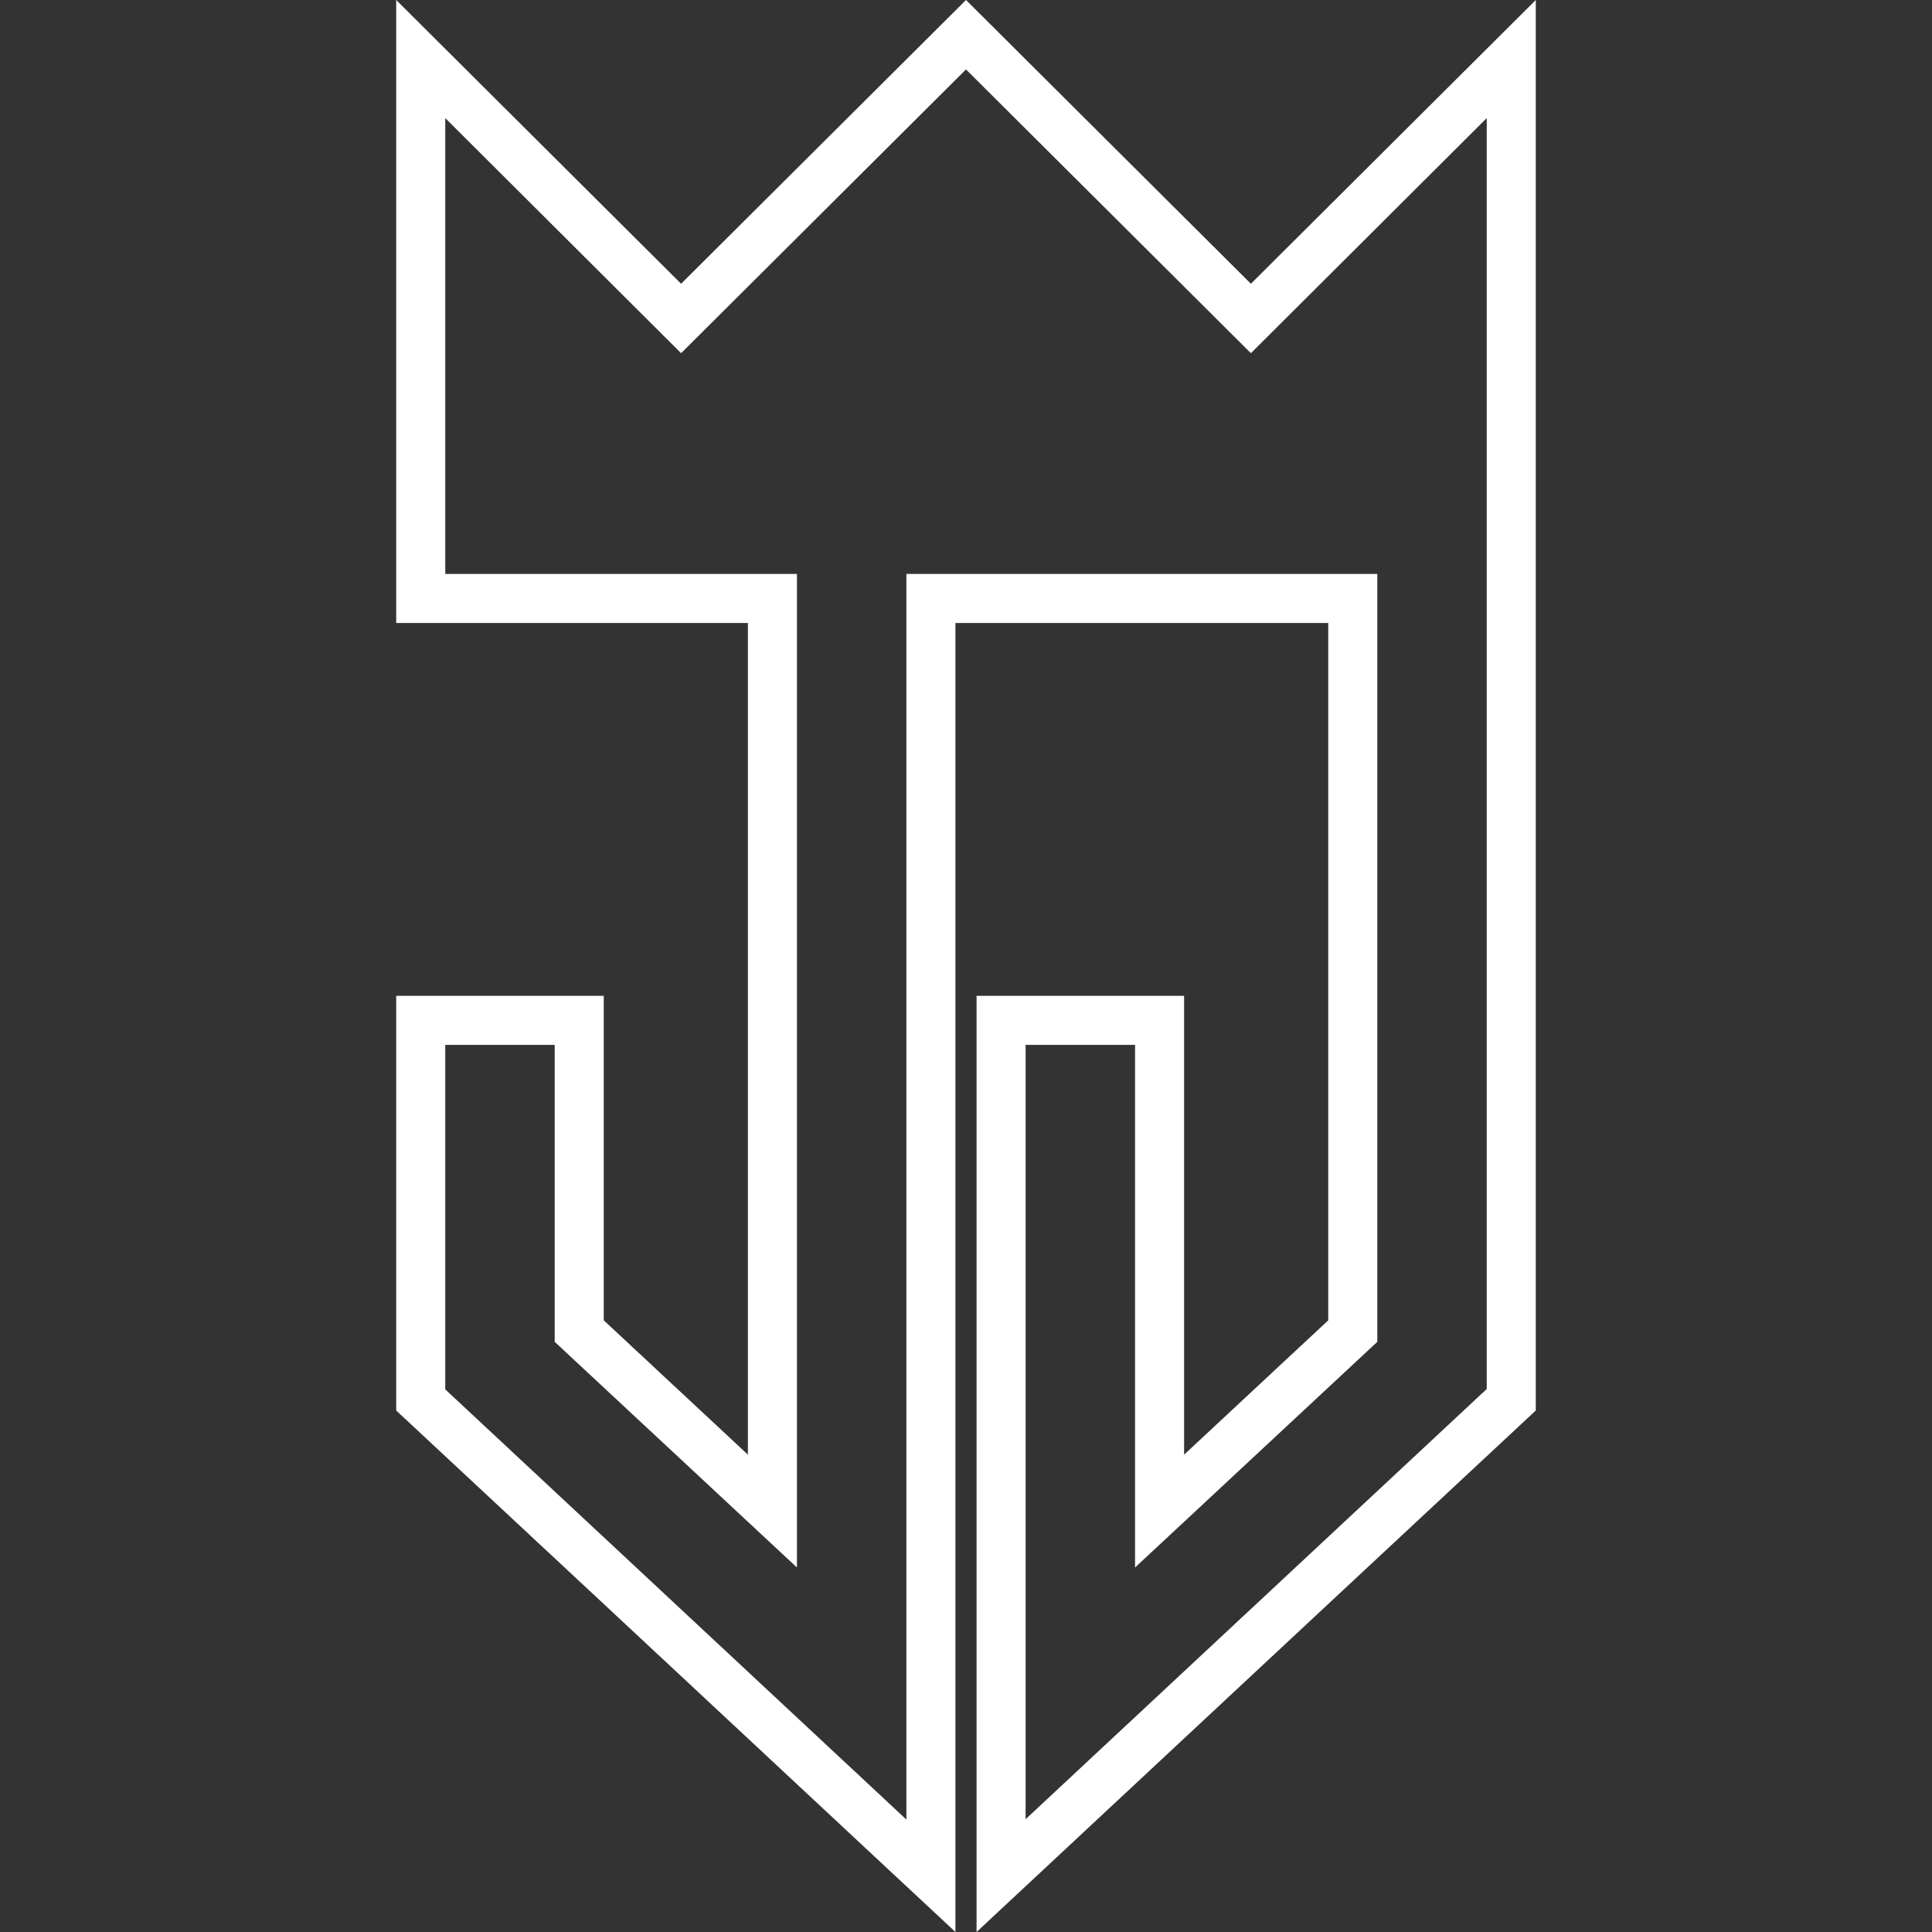
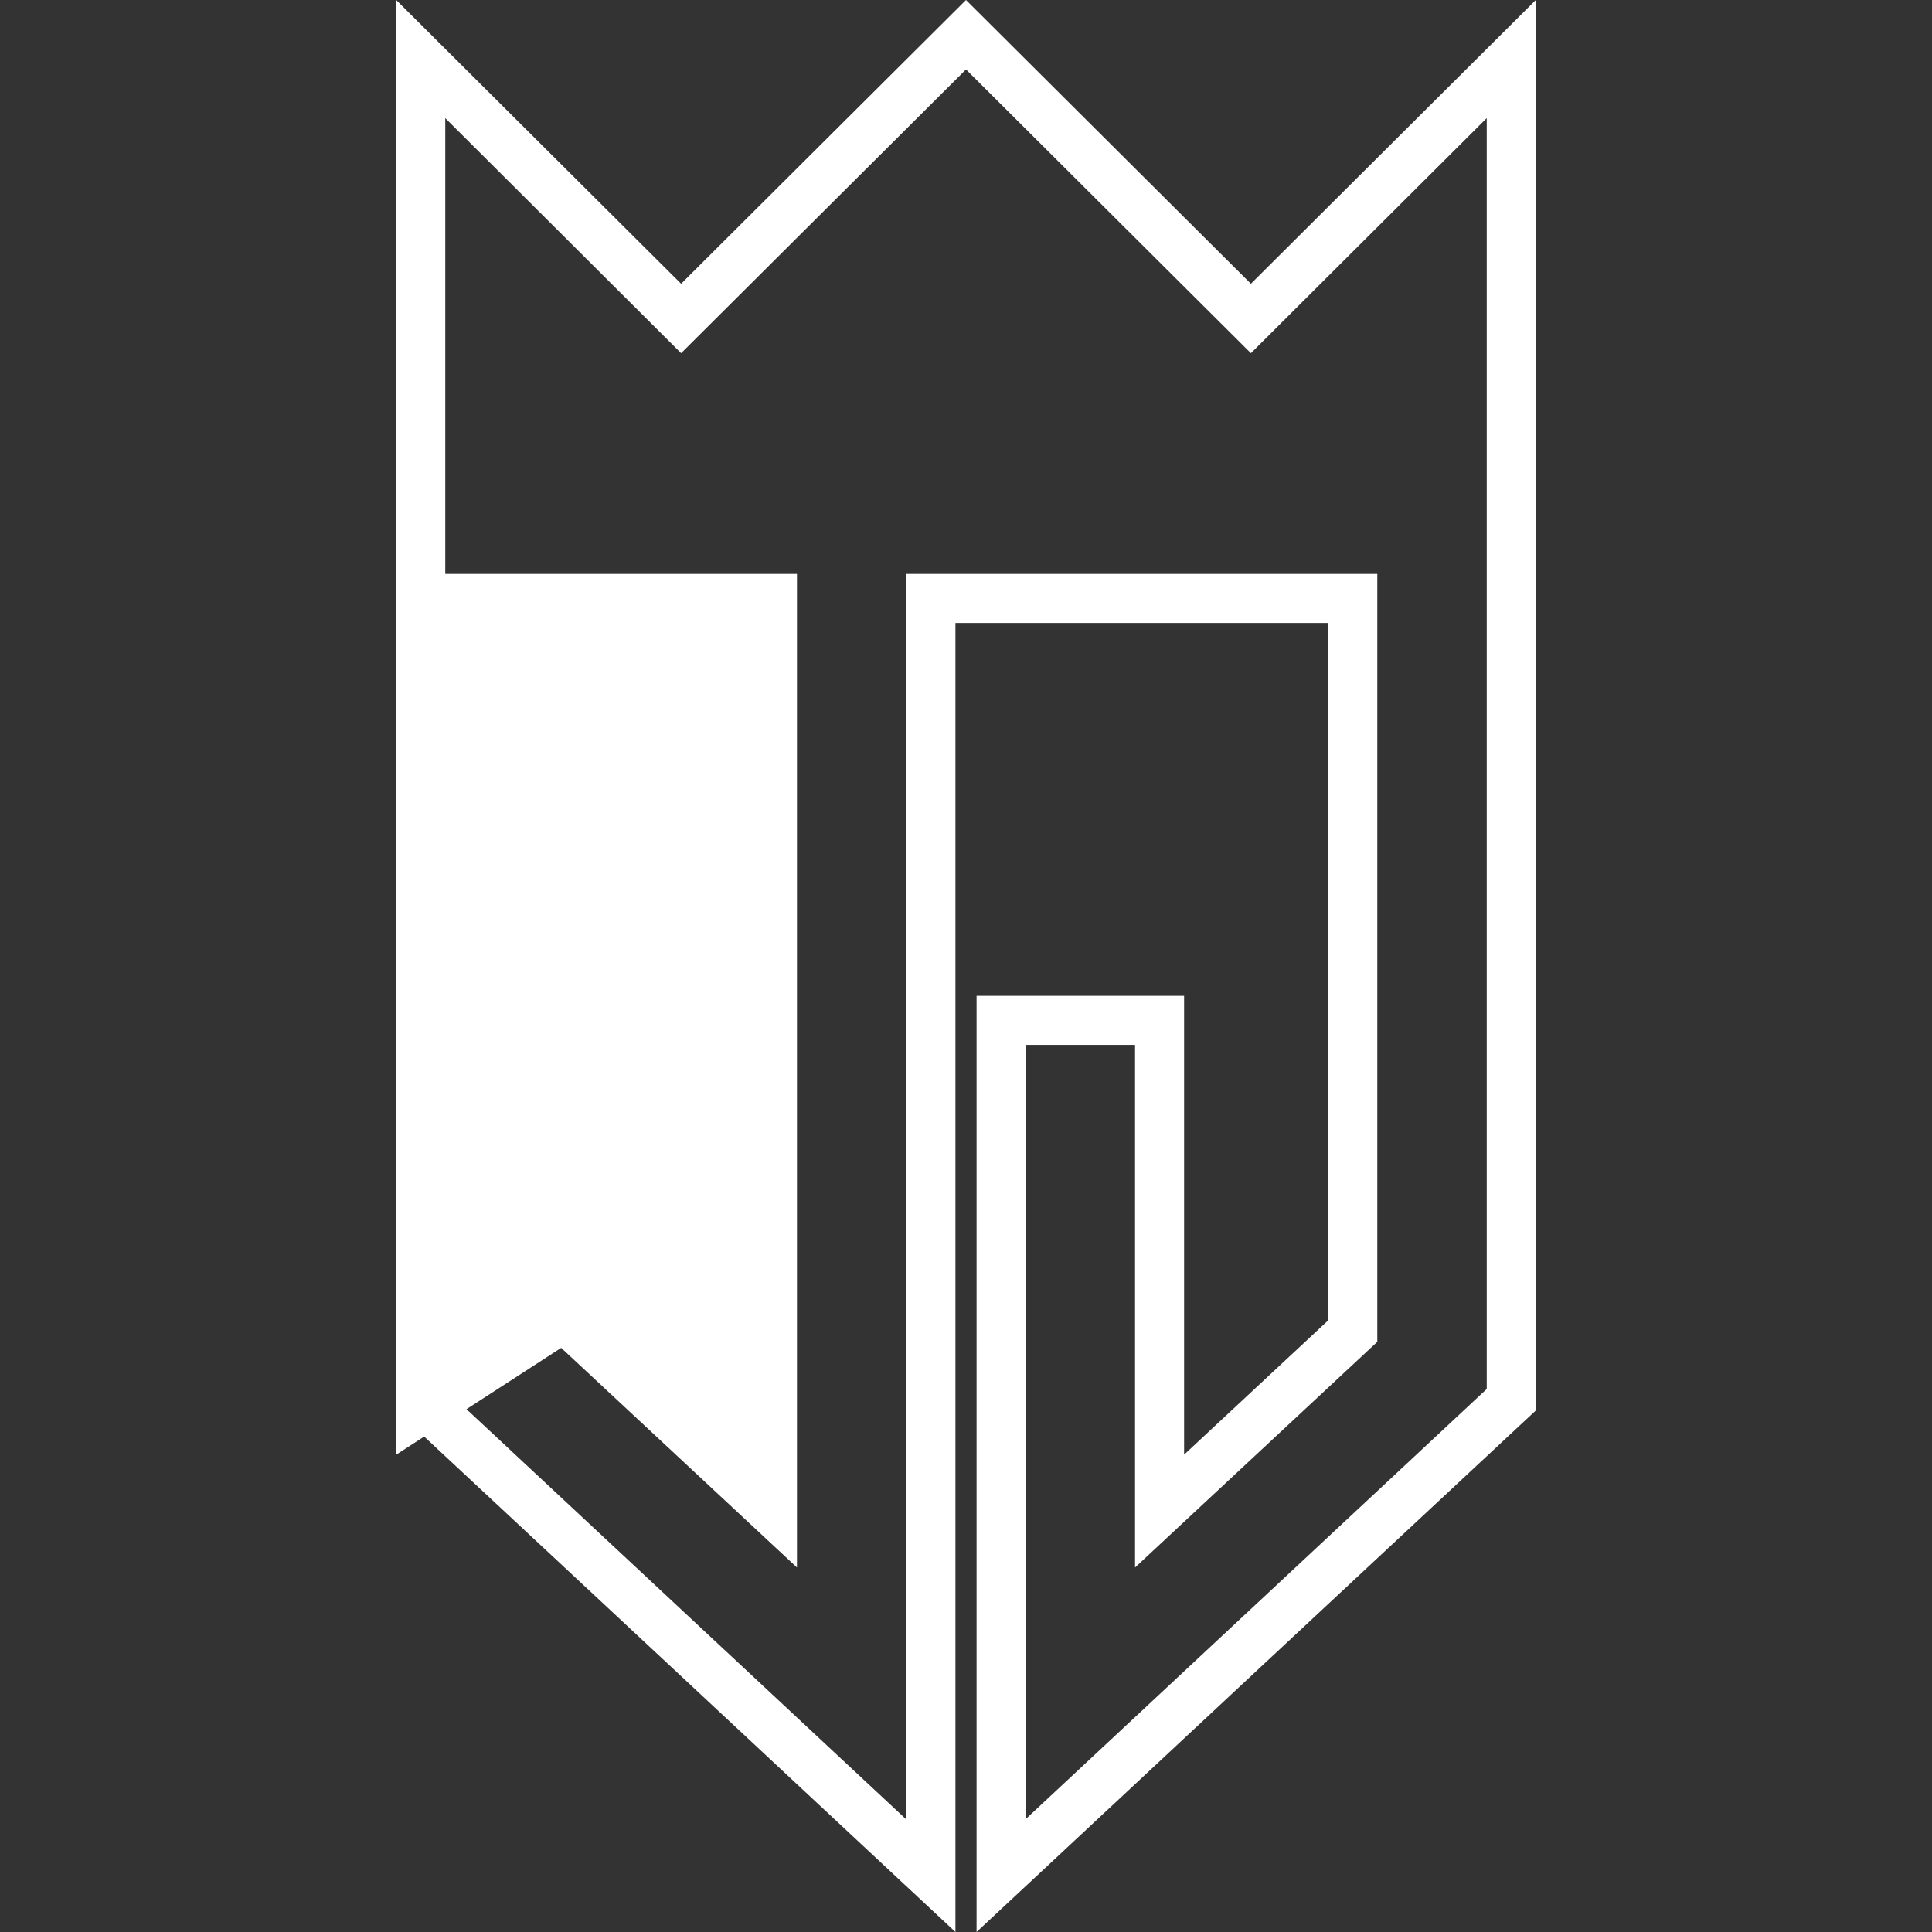
<svg xmlns="http://www.w3.org/2000/svg" version="1.1" id="Layer_1" x="0px" y="0px" viewBox="0 0 512 512" style="enable-background:new 0 0 512 512;" xml:space="preserve">
  <rect x="0" y="0" width="512" height="512" fill="#333333" stroke="none" />
  <style type="text/css"> .st0{fill:#7400C6;} .st1{fill:#DCBFF1;} .st2{fill:#0D0D0D;} .st3{fill:#666666;} .st4{fill:#CCCCCC;} .st5{fill:#FFFFFF;} .st6{fill:url(#SVGID_1_);} .st7{fill:url(#SVGID_00000065068792410347492610000008120354122820193922_);} .st8{display:none;} .st9{display:inline;fill:#FFFFFF;} </style>
-   <path class="st5" d="M331.5,75.2L256,0l-75.5,75.2L105,0v165.1h93.2v220.4L160,349.9v-86h-55v34.7v75.2l53.1,49.5l40.1,37.4l55,51.3 h0v0v-75.2V165.1H352v184.8l-38.2,35.6V263.9h-55v172.9V512l55-51.3l40.1-37.4l53.1-49.5v-75.2V165.1v-1.1V0L331.5,75.2z M394,368.1 l-122.2,114V276.9h29v138.5l64.2-59.8V152.1H240.2v330.1L118,368.2v-91.3h29v78.7l64.2,59.8V152.1H118V31.3l62.5,62.3L256,18.4 l75.5,75.2L394,31.3V368.1z" />
+   <path class="st5" d="M331.5,75.2L256,0l-75.5,75.2L105,0v165.1v220.4L160,349.9v-86h-55v34.7v75.2l53.1,49.5l40.1,37.4l55,51.3 h0v0v-75.2V165.1H352v184.8l-38.2,35.6V263.9h-55v172.9V512l55-51.3l40.1-37.4l53.1-49.5v-75.2V165.1v-1.1V0L331.5,75.2z M394,368.1 l-122.2,114V276.9h29v138.5l64.2-59.8V152.1H240.2v330.1L118,368.2v-91.3h29v78.7l64.2,59.8V152.1H118V31.3l62.5,62.3L256,18.4 l75.5,75.2L394,31.3V368.1z" />
</svg>